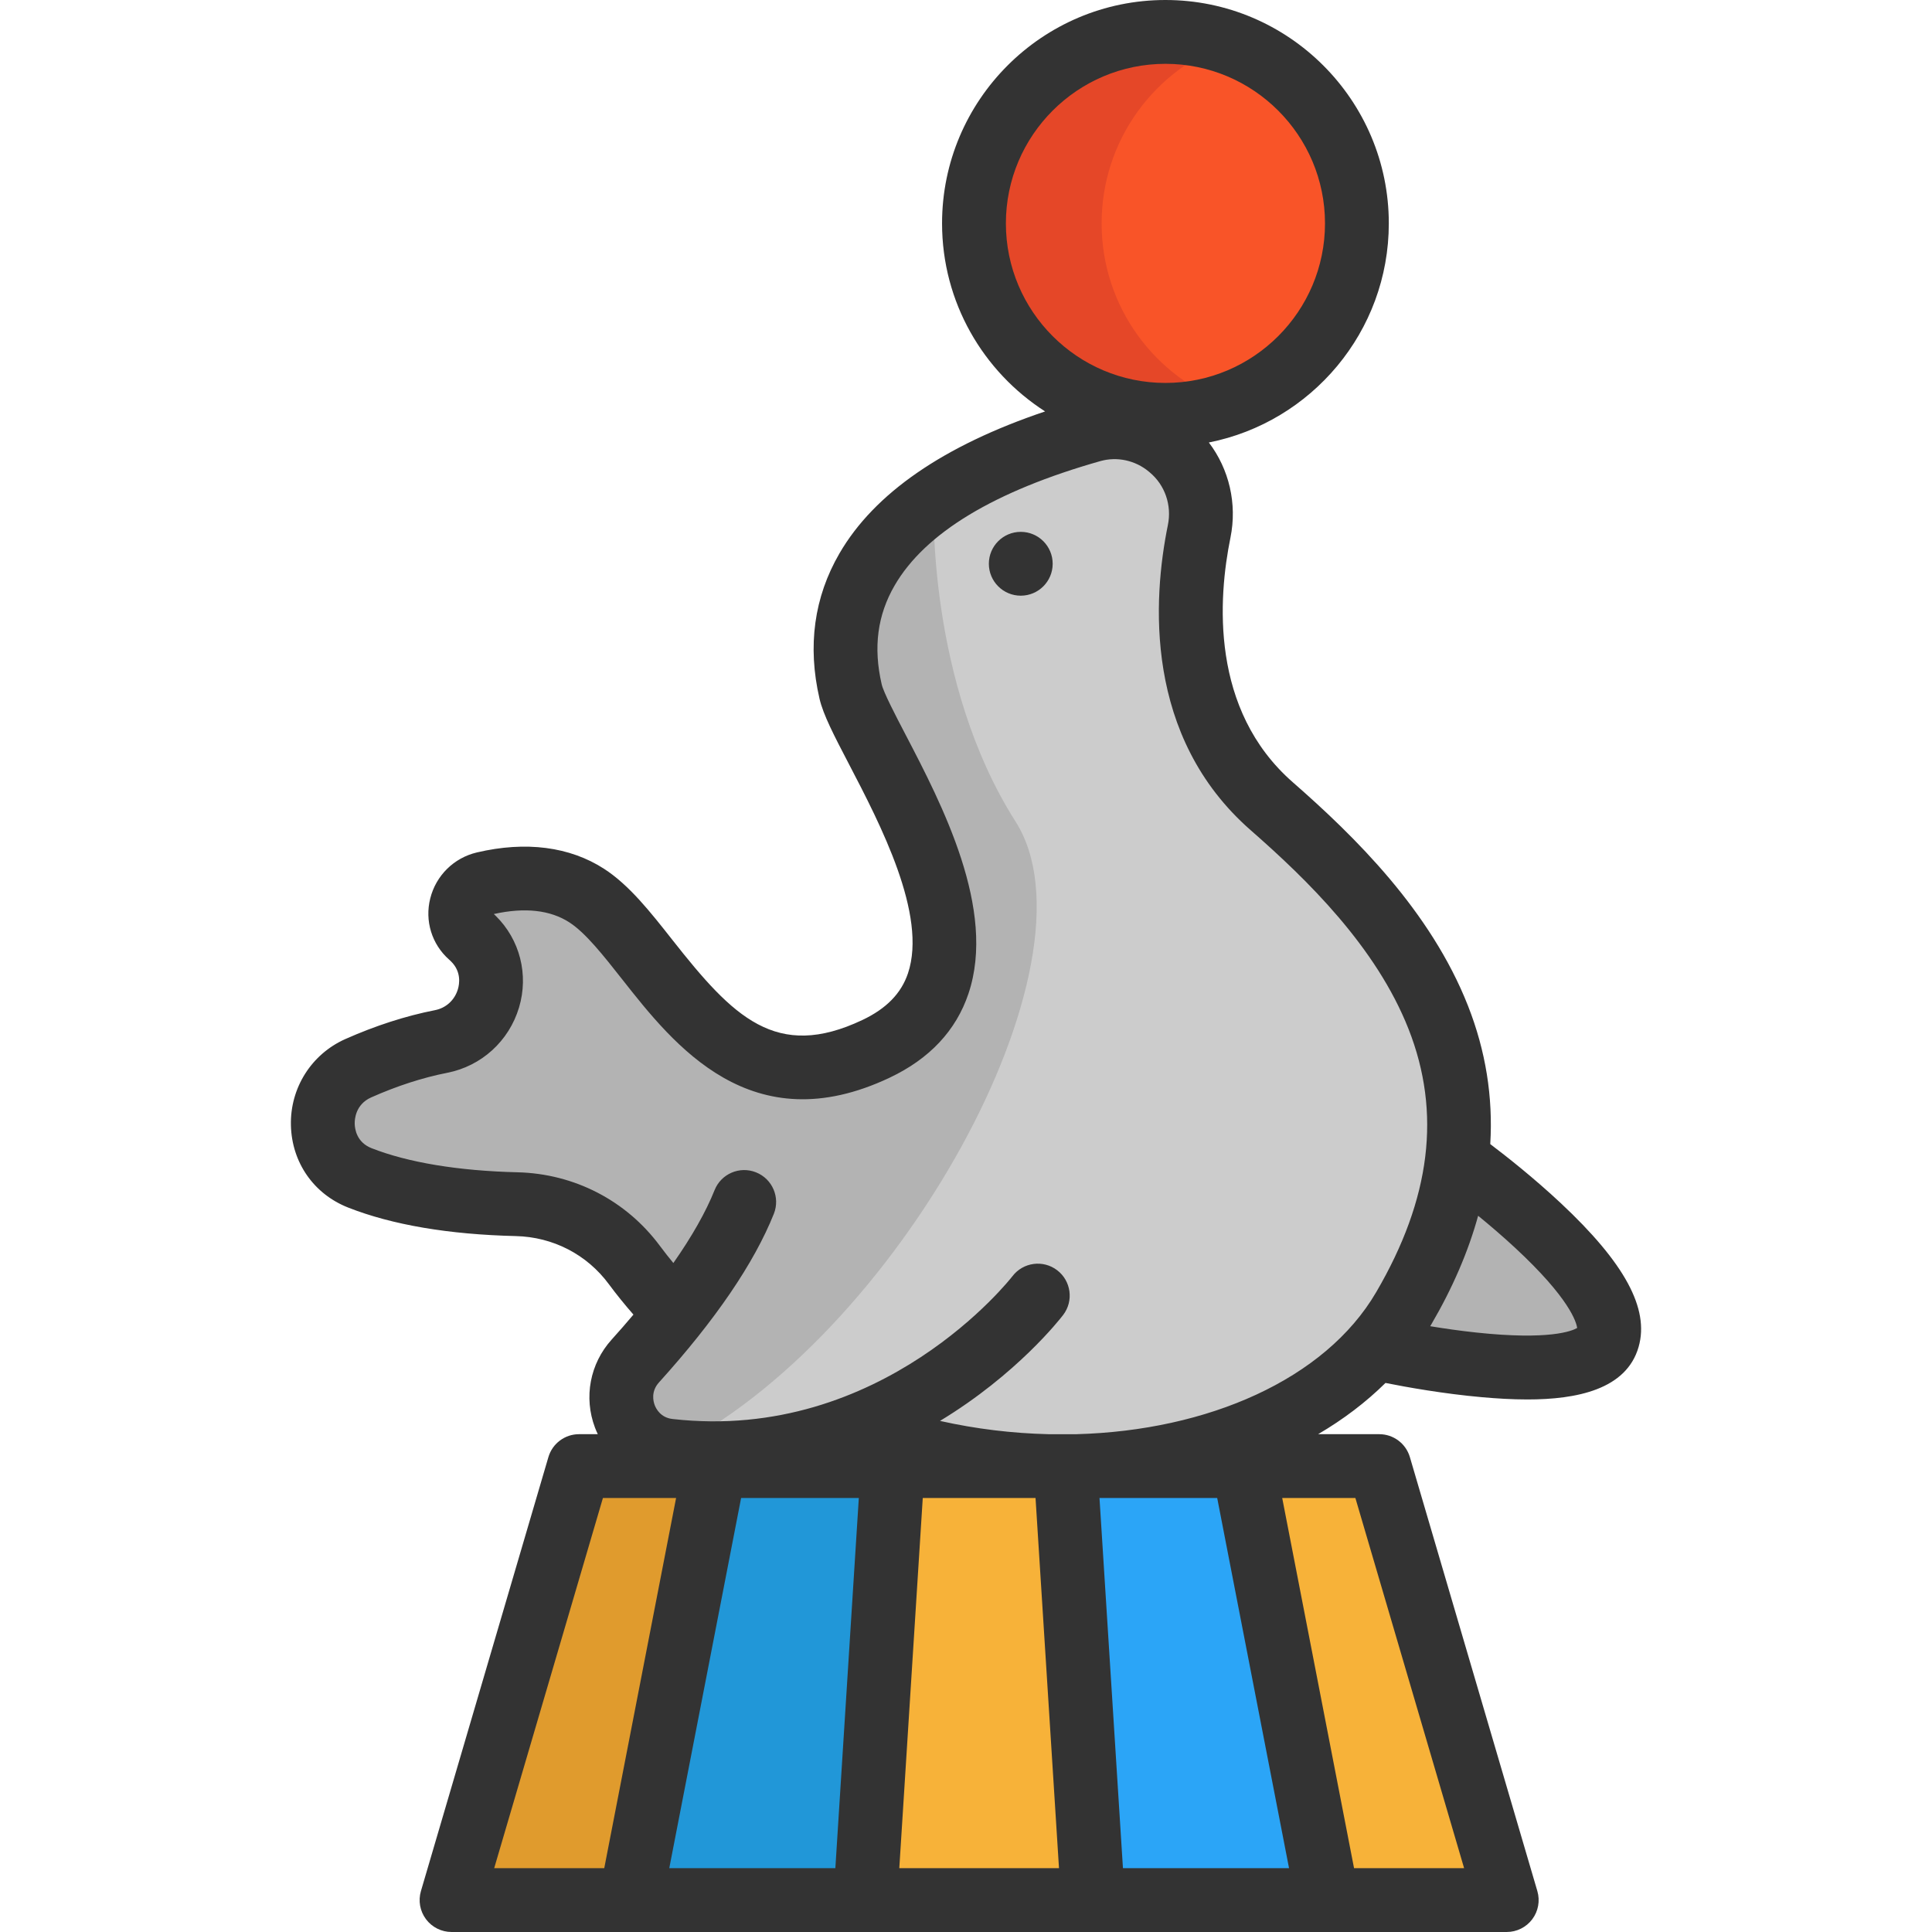
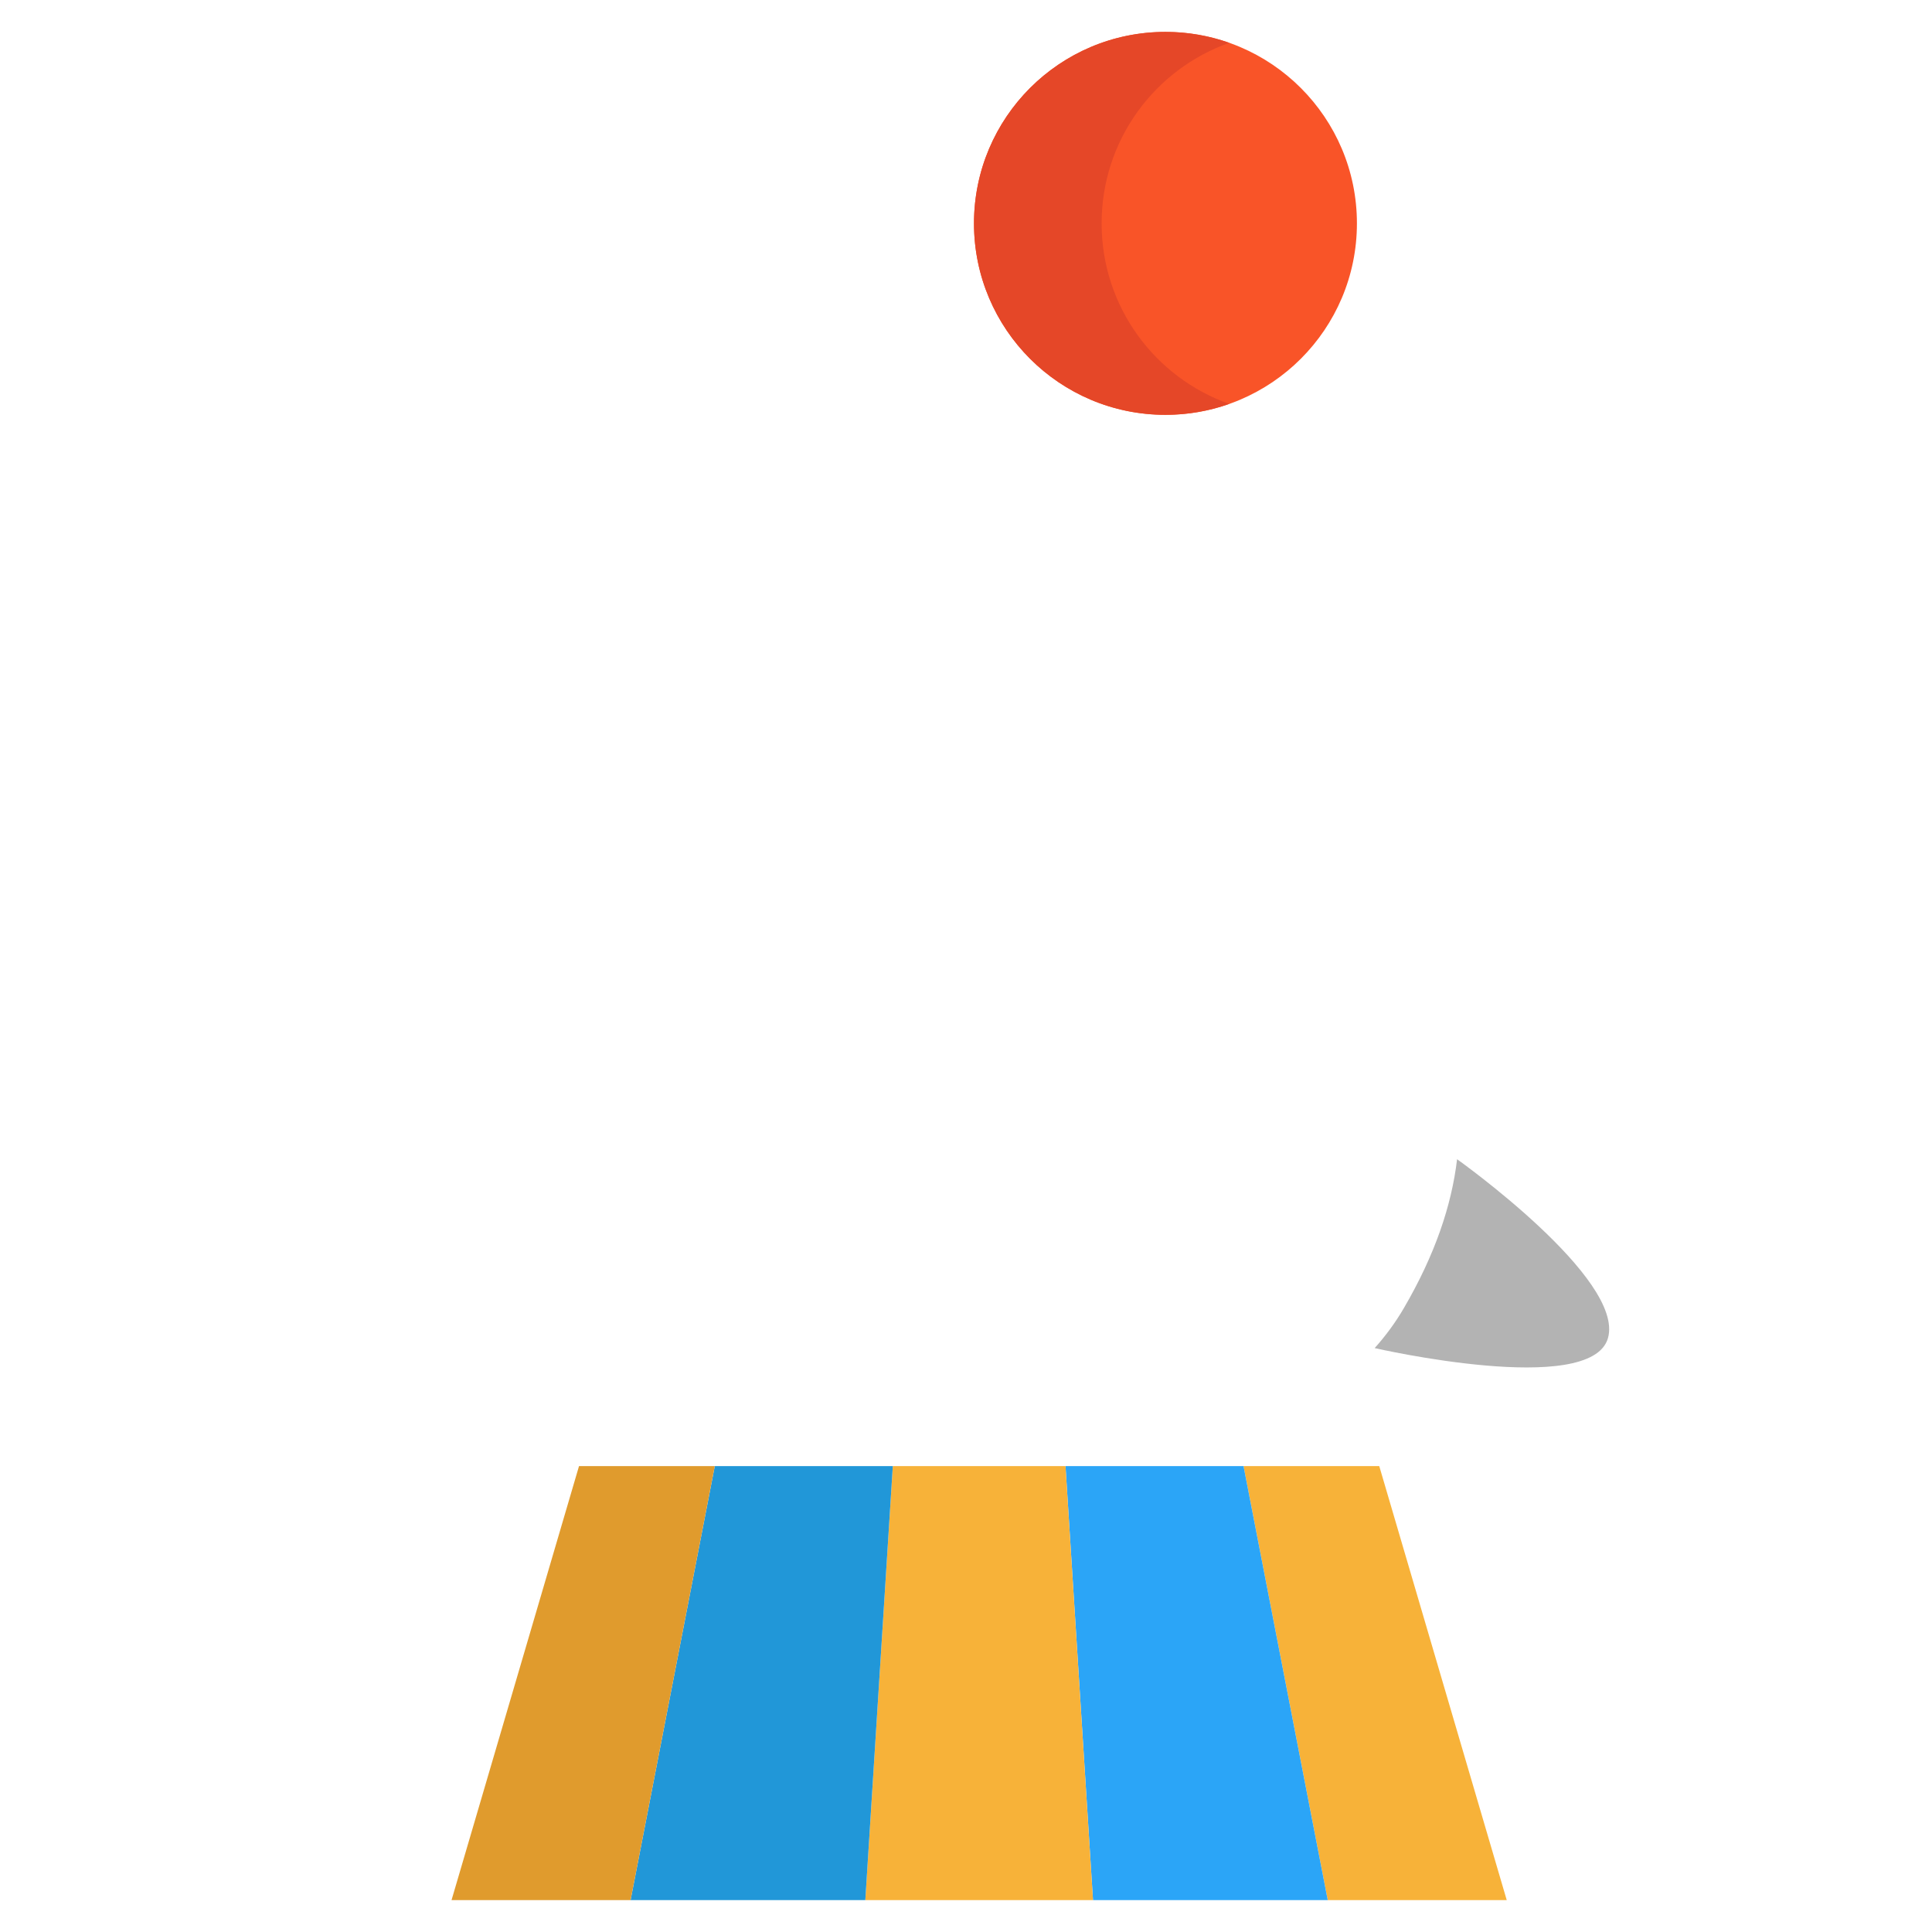
<svg xmlns="http://www.w3.org/2000/svg" height="800px" width="800px" version="1.1" id="Layer_1" viewBox="0 0 511.997 511.997" xml:space="preserve">
-   <path style="fill:#CCCCCC;" d="M386.139,307.202c-1.443,12.234-5.863,25.37-14.14,39.521c-2.187,3.744-4.77,7.262-7.701,10.531  c-18.154,20.296-49.545,31.279-83.09,31.279c-18.368,0-37.379-3.304-55.217-10.159c-13.734,5.198-30.095,8.197-48.711,6.078  c-11.546-1.308-16.699-15.154-8.908-23.78c3.45-3.822,7.126-8.085,10.701-12.629h-0.011c-3.89-3.946-7.555-8.209-10.926-12.775  c-7.352-9.923-18.887-15.854-31.233-16.147c-12.527-0.293-28.505-1.849-41.517-6.968c-12.933-5.074-13.147-23.386-0.451-29.057  c6.371-2.83,13.869-5.503,21.965-7.092c12.663-2.481,17.759-18.244,8.536-27.276c-0.271-0.259-0.541-0.519-0.834-0.778  c-4.86-4.307-2.605-12.324,3.721-13.813c8.569-2.018,18.661-2.3,27.186,3.214c19.169,12.403,33.827,60.888,76.674,40.592  s-3.383-80.057-6.765-94.715c-2.357-10.227-4.724-31.989,22.033-50.706c9.674-6.788,23.171-13.159,41.844-18.458  c7.171-2.03,14.873-0.327,20.601,4.443l0.214,0.18c6.461,5.378,9.359,13.88,7.69,22.111c-3.665,17.962-5.886,50.887,19.247,72.874  C364.58,237.767,390.807,267.771,386.139,307.202z" />
  <g>
-     <path style="fill:#B3B3B3;" d="M177.281,384.451c-11.546-1.308-16.699-15.154-8.908-23.78c3.45-3.822,7.126-8.085,10.701-12.629   h-0.011c-3.89-3.946-7.555-8.209-10.926-12.775c-7.352-9.923-18.887-15.854-31.233-16.147c-12.527-0.293-28.505-1.849-41.517-6.968   c-12.933-5.074-13.147-23.386-0.451-29.057c6.371-2.83,13.869-5.503,21.965-7.092c12.663-2.481,17.759-18.244,8.536-27.276   c-0.271-0.259-0.541-0.519-0.834-0.778c-4.86-4.307-2.605-12.324,3.721-13.813c8.569-2.018,18.661-2.3,27.186,3.214   c19.169,12.403,33.827,60.888,76.674,40.592s-3.383-80.057-6.765-94.715c-2.357-10.227-4.724-31.989,22.033-50.706   c-0.034,0.868-1.793,48.316,21.672,85.187C292.799,254.906,237.65,355.011,177.281,384.451z" />
    <path style="fill:#B3B3B3;" d="M386.139,307.202c0,0,44.494,31.628,39.983,47.414c-4.51,15.786-61.824,2.638-61.824,2.638   c2.932-3.27,5.514-6.788,7.701-10.531C380.276,332.572,384.696,319.436,386.139,307.202z" />
  </g>
  <polygon style="fill:#F7B239;" points="365.516,388.533 399.298,503.544 351.861,503.544 329.547,388.533 " />
  <polygon style="fill:#2BA5F7;" points="329.547,388.533 351.861,503.544 289.653,503.544 282.369,388.533 " />
  <path style="fill:#F95428;" d="M308.856,8.454c28.02,0,50.74,22.72,50.74,50.74c0,28.031-22.72,50.74-50.74,50.74  c-28.031,0-50.74-22.709-50.74-50.74C258.116,31.175,280.825,8.454,308.856,8.454z" />
  <path style="fill:#E54728;" d="M291.94,59.195c0-22.089,14.118-40.875,33.826-47.841c-5.29-1.871-10.979-2.899-16.91-2.899  c-28.031,0-50.74,22.72-50.74,50.74c0,28.031,22.709,50.74,50.74,50.74c5.931,0,11.62-1.027,16.91-2.897  C306.058,100.073,291.94,81.293,291.94,59.195z" />
  <polygon style="fill:#F7B239;" points="282.369,388.533 289.653,503.544 229.318,503.544 236.602,388.533 281.208,388.533 " />
  <polygon style="fill:#2197D8;" points="236.602,388.533 229.318,503.544 167.11,503.544 189.424,388.533 " />
  <polygon style="fill:#E09B2D;" points="189.424,388.533 167.11,503.544 119.662,503.544 153.444,388.533 " />
  <g>
-     <path style="fill:#333333;" d="M413.596,318.818c-7.105-6.648-14.357-12.364-18.663-15.623c0.757-12.473-1.205-24.717-5.906-36.663   c-9.9-25.156-30.006-44.863-46.417-59.223c-21.967-19.217-19.785-48.86-16.528-64.829c1.824-9.001-0.361-18.159-5.726-25.217   c27.153-5.371,47.692-29.361,47.692-58.066C368.048,26.555,341.493,0,308.851,0s-59.197,26.555-59.197,59.197   c0,20.904,10.901,39.299,27.307,49.834c-26.939,9.072-45.251,21.7-54.494,37.619c-6.732,11.594-8.513,24.54-5.296,38.48   c0.987,4.278,3.844,9.758,7.797,17.343c8.301,15.927,20.846,39.996,15.653,55.464c-1.786,5.321-5.733,9.364-12.064,12.364   c-22.87,10.831-34.269-0.772-50.328-21.168c-5.902-7.496-11.477-14.576-18.133-18.883c-9.11-5.893-20.767-7.393-33.715-4.346   c-6.091,1.434-10.828,6.099-12.36,12.175c-1.5,5.946,0.404,12.153,4.977,16.206c0.2,0.177,0.383,0.354,0.518,0.484   c2.82,2.76,2.221,6.075,1.833,7.372c-0.869,2.908-3.143,4.987-6.082,5.563c-7.754,1.523-15.751,4.101-23.785,7.67   c-8.969,4.006-14.617,12.964-14.388,22.818c0.229,9.877,6.053,18.244,15.198,21.832c11.676,4.584,26.618,7.123,44.412,7.548   c9.846,0.235,18.822,4.871,24.629,12.719c2.054,2.776,4.249,5.474,6.535,8.09c-1.836,2.178-3.754,4.384-5.774,6.619   c-5.757,6.372-7.449,15.316-4.414,23.344c0.223,0.591,0.476,1.164,0.743,1.726h-4.976c-3.753,0-7.056,2.473-8.114,6.073   l-33.782,115.011c-0.751,2.557-0.254,5.318,1.343,7.451c1.597,2.133,4.105,3.389,6.77,3.389h47.414   c0.011,0,0.024,0.001,0.035,0.001c0.012,0,0.025-0.001,0.037-0.001h62.152c0.006,0,0.011,0,0.017,0c0.003,0,0.008,0,0.011,0h60.301   c0.003,0,0.008,0,0.011,0c0.006,0,0.011,0,0.017,0h62.154c0.012,0,0.025,0.001,0.037,0.001c0.011,0,0.023-0.001,0.035-0.001h47.414   c2.664,0,5.173-1.256,6.77-3.389c1.597-2.133,2.094-4.894,1.343-7.451l-33.782-115.011c-1.058-3.6-4.361-6.073-8.114-6.073h-16.205   c6.711-3.932,12.696-8.479,17.857-13.578c5.599,1.117,15.414,2.88,25.604,3.781c3.782,0.334,7.888,0.596,12.009,0.596   c13.062,0,26.24-2.633,29.467-13.931C437.141,346.821,430.578,334.708,413.596,318.818z M266.569,59.198   c0-23.316,18.968-42.284,42.284-42.284s42.284,18.968,42.284,42.284s-18.969,42.284-42.284,42.284S266.569,82.514,266.569,59.198z    M297.592,495.085l-6.217-98.098h31.195l19.038,98.098H297.592z M177.361,495.085l19.038-98.098h31.194l-6.217,98.098H177.361z    M244.54,396.988h29.886l6.217,98.098h-42.322L244.54,396.988z M159.779,396.988h19.391l-19.038,98.098h-29.168L159.779,396.988z    M388.003,495.085h-29.168l-19.038-98.098h19.392L388.003,495.085z M285.335,380.074h-7.556   c-9.468-0.233-19.114-1.374-28.672-3.521c20.341-12.305,31.776-26.949,32.638-28.077c2.835-3.712,2.123-9.019-1.589-11.854   c-3.712-2.834-9.019-2.123-11.854,1.589c-0.338,0.442-34.408,44.146-90.074,37.836c-3.147-0.357-4.355-2.694-4.729-3.681   c-0.381-1.009-1.034-3.615,1.142-6.022c14.959-16.554,25.198-31.581,30.432-44.666c1.735-4.337-0.374-9.258-4.711-10.993   c-4.339-1.736-9.258,0.374-10.993,4.711c-2.315,5.787-6.012,12.301-10.923,19.317c-1.209-1.469-2.393-2.959-3.519-4.48   c-8.935-12.075-22.72-19.207-37.822-19.568c-15.586-0.372-28.946-2.579-38.637-6.384c-3.933-1.544-4.435-5.045-4.469-6.479   c-0.027-1.168,0.21-5.123,4.363-6.977c6.862-3.049,13.646-5.243,20.157-6.522c9.075-1.778,16.367-8.41,19.03-17.311   c2.602-8.697,0.226-18.011-6.203-24.306c-0.024-0.023-0.064-0.062-0.088-0.085c-0.13-0.124-0.26-0.249-0.392-0.373   c8.203-1.821,14.944-1.075,20.04,2.222c4.294,2.778,9.024,8.786,14.031,15.145c13.6,17.272,34.153,43.375,70.856,25.989   c10.558-5.002,17.576-12.492,20.858-22.265c7.485-22.29-7.062-50.198-16.688-68.665c-2.725-5.227-5.813-11.153-6.315-13.329   c-2.252-9.753-1.125-18.318,3.442-26.185c8.069-13.896,26.405-24.98,54.497-32.941c4.449-1.259,9.265-0.211,12.855,2.779   l0.246,0.206c4.031,3.356,5.875,8.694,4.815,13.922c-3.99,19.558-6.442,56.077,21.964,80.929   c14.97,13.098,33.251,30.923,41.816,52.688c8.714,22.14,5.903,44.949-8.592,69.73C351.152,365.61,320.004,379.112,285.335,380.074z    M391.144,353.124c-4.29-0.46-8.461-1.063-12.129-1.668c0.092-0.154,0.189-0.306,0.28-0.461   c5.669-9.693,9.805-19.304,12.425-28.807c3.016,2.463,6.385,5.332,9.718,8.42c14.57,13.498,16.319,19.804,16.523,21.319   C416.575,352.736,410.574,355.206,391.144,353.124z" />
-     <circle style="fill:#333333;" cx="270.512" cy="149.403" r="8.457" />
-   </g>
+     </g>
</svg>